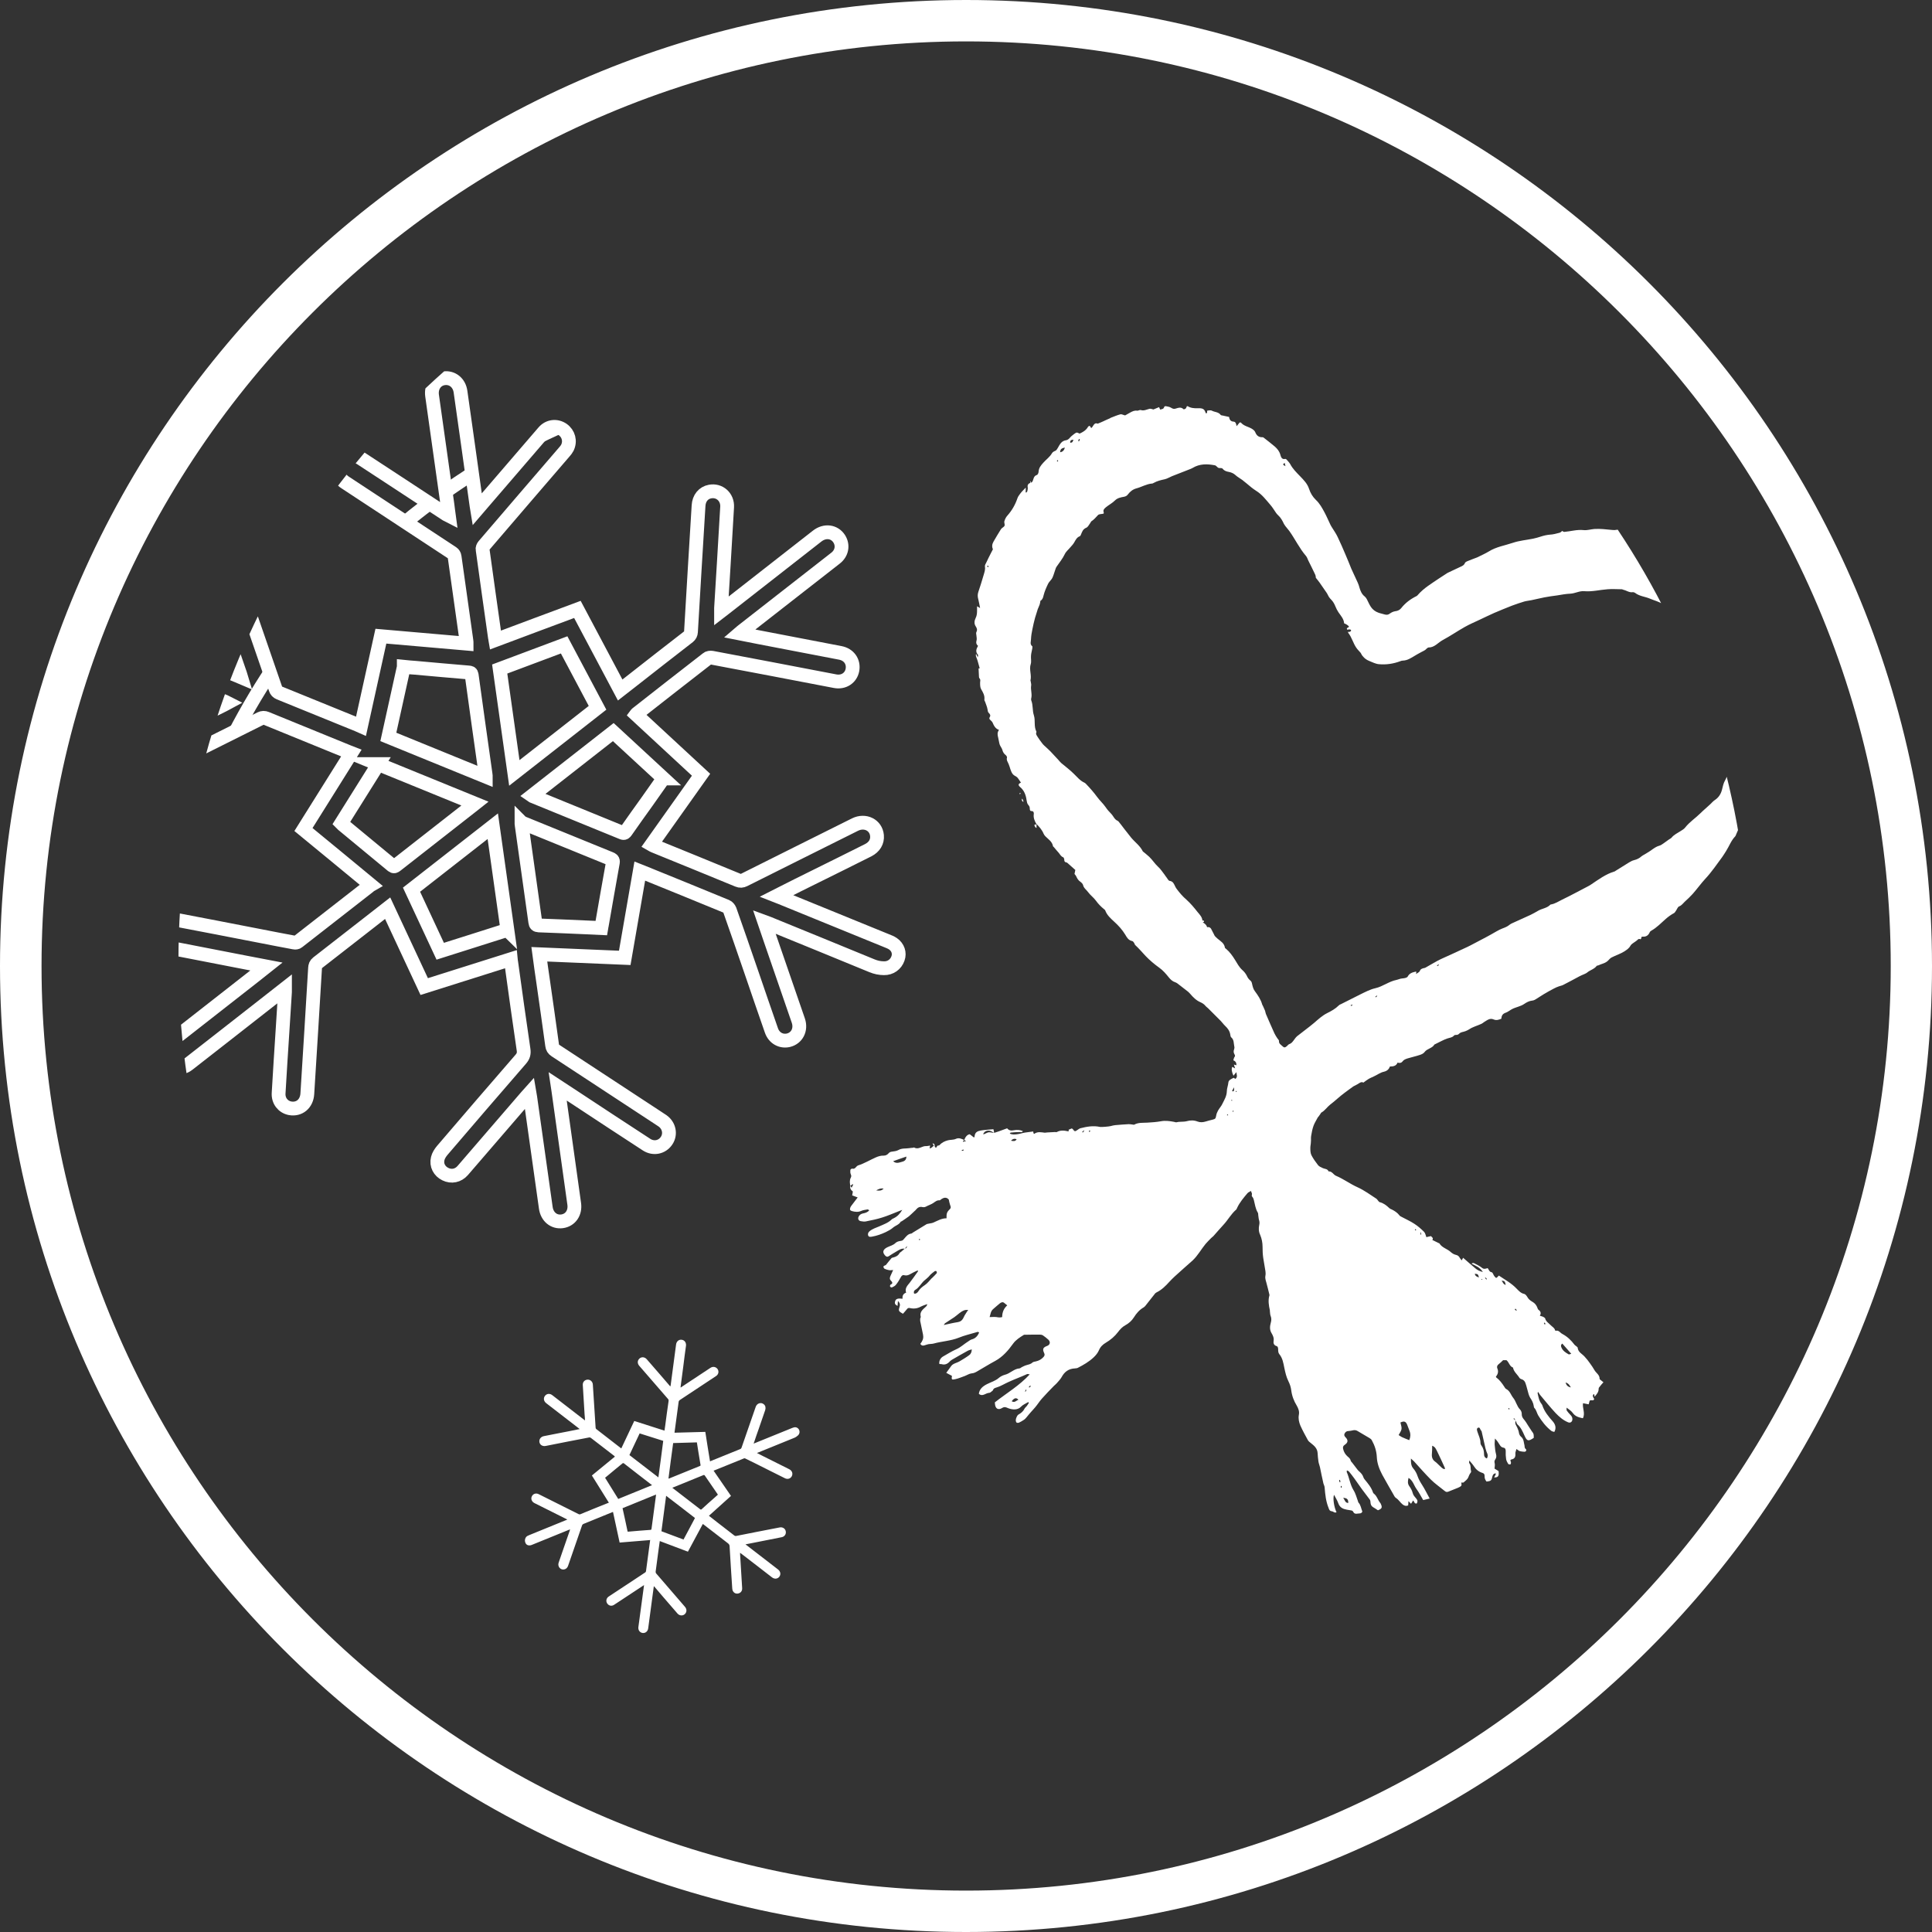
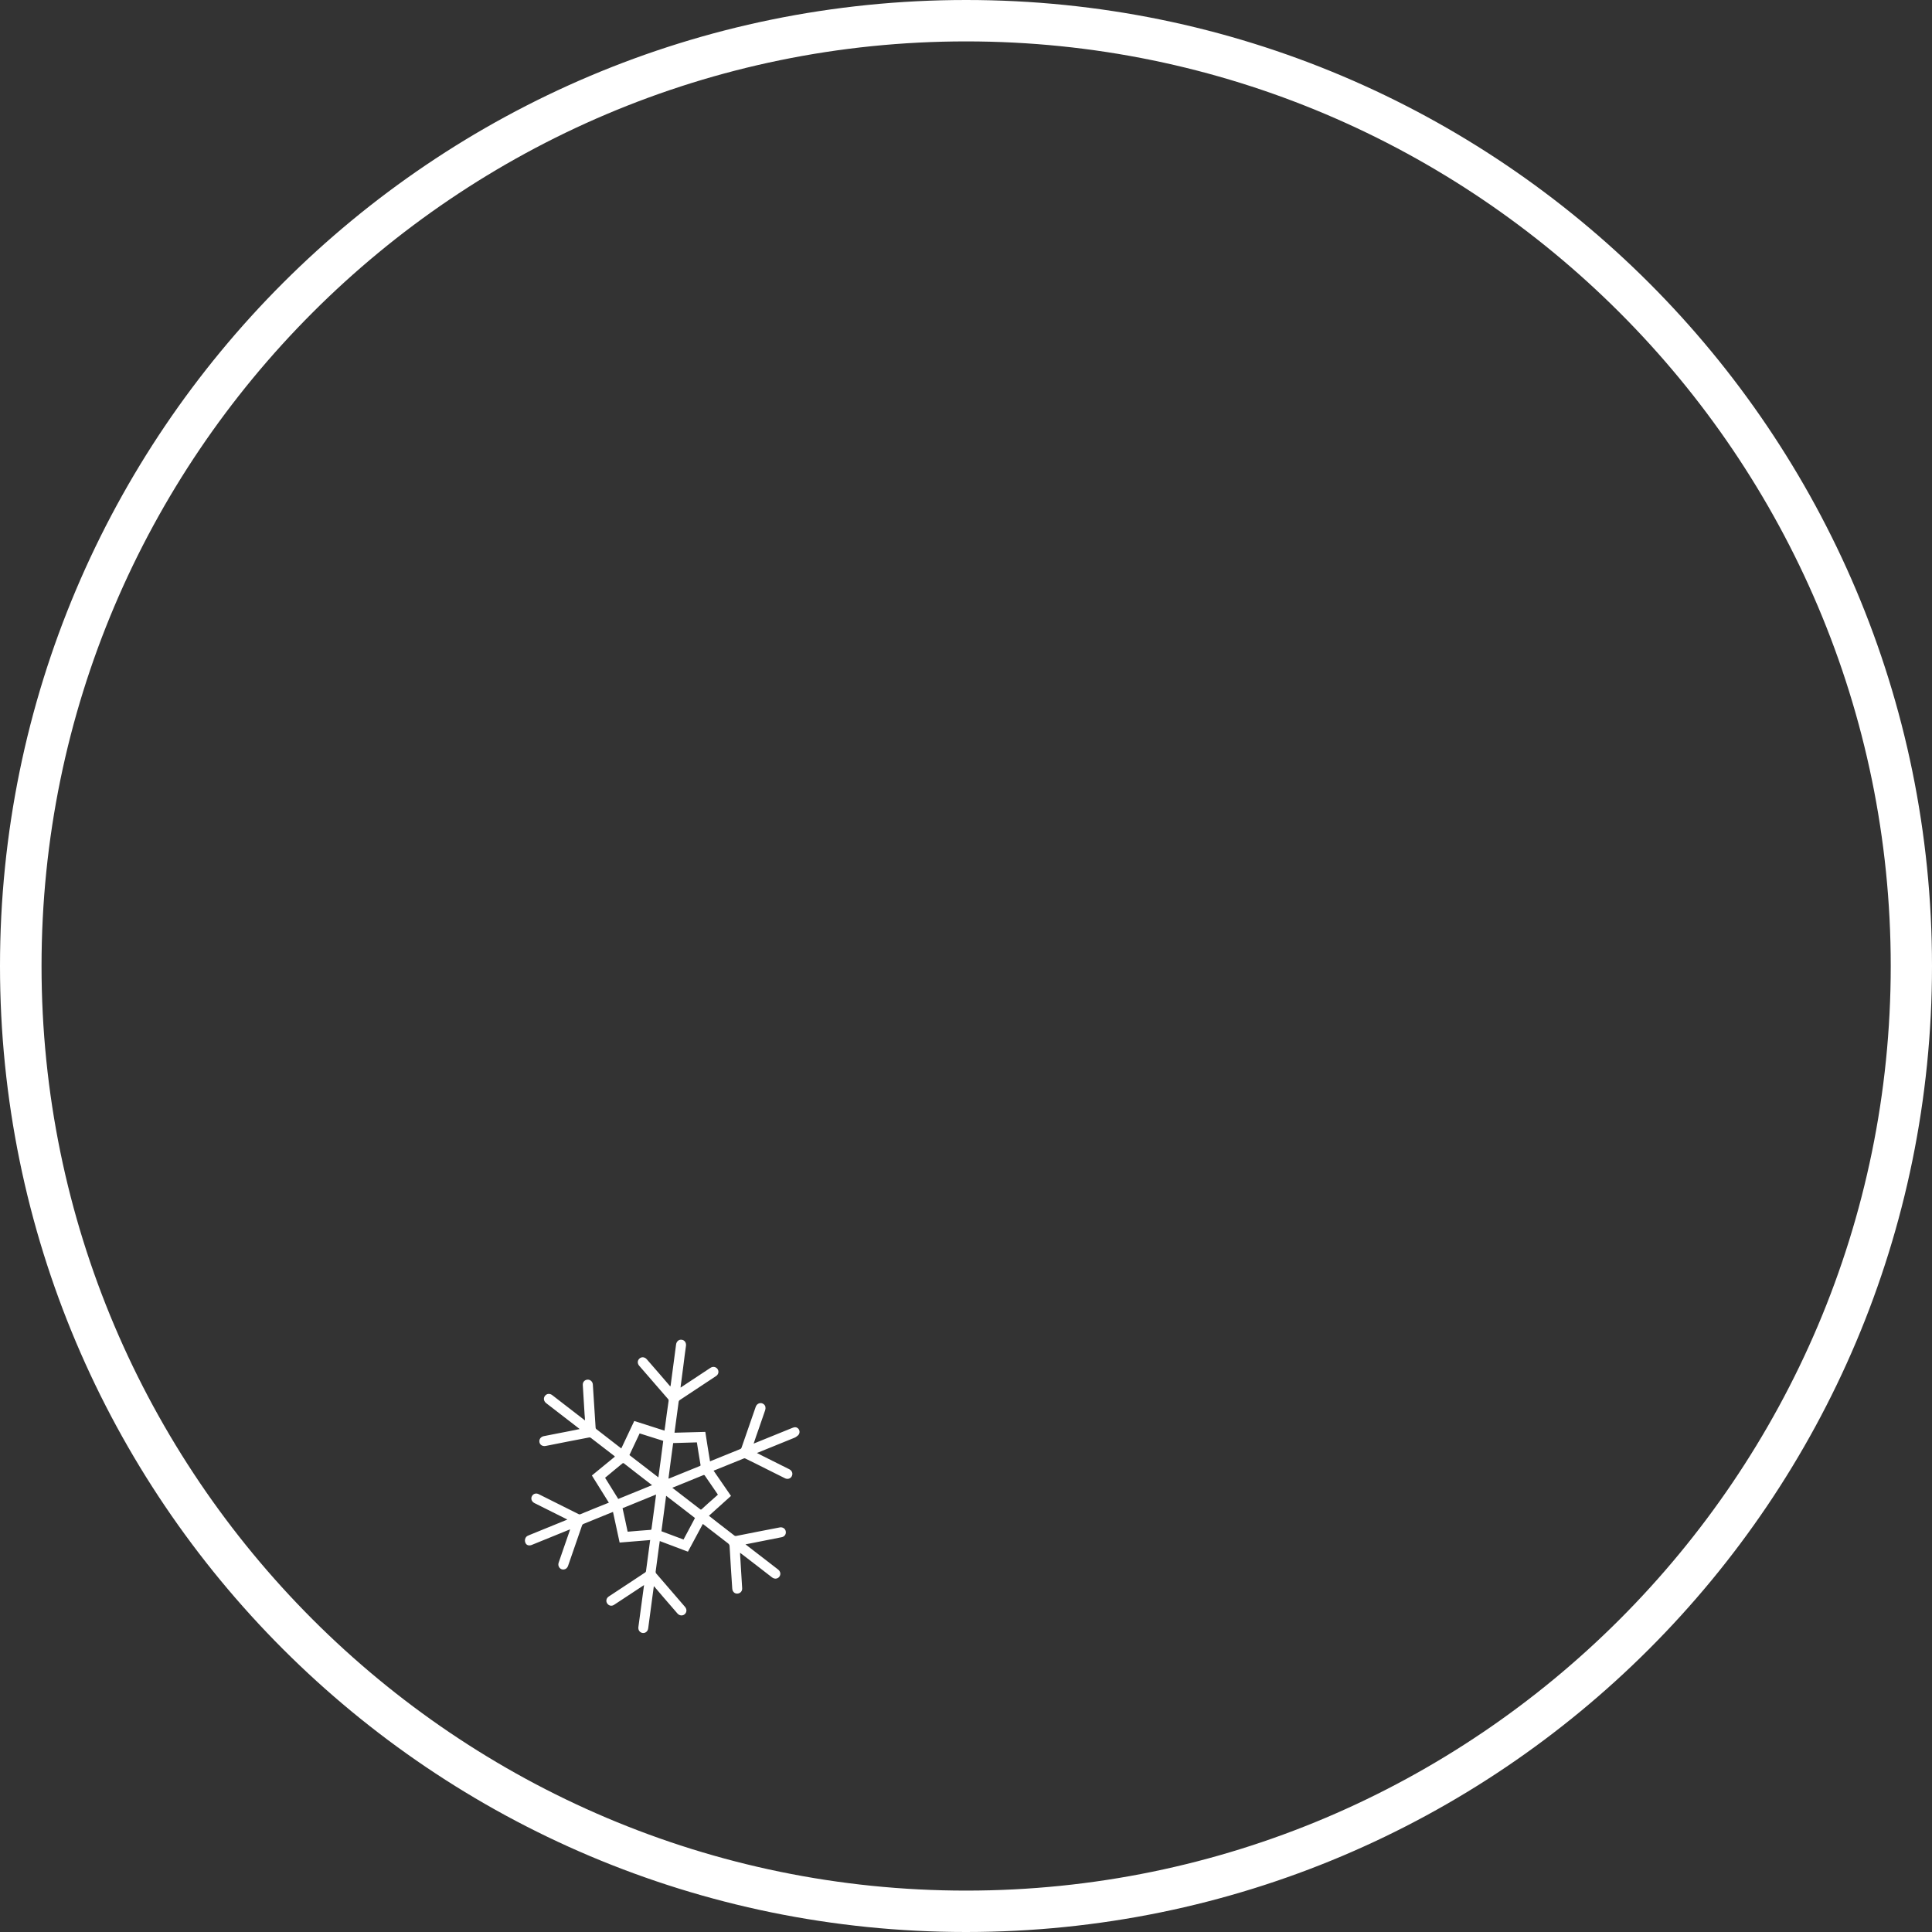
<svg xmlns="http://www.w3.org/2000/svg" viewBox="0 0 140 140">
  <rect x="0" y="0" width="140" height="140" fill="#333333" stroke="none" />
  <defs>
    <style>
      .cls-1 {
        fill: #fff;
      }

      .cls-2 {
        stroke: #fff;
        stroke-miterlimit: 10;
      }

      .cls-2, .cls-3 {
        fill: none;
      }

      .cls-4 {
        clip-path: url(#clippath-2);
      }

      .cls-5 {
        clip-path: url(#clippath-1);
      }

      .cls-6 {
        clip-path: url(#clippath);
      }
    </style>
    <clipPath id="clippath">
-       <circle class="cls-3" cx="69.8" cy="70" r="57" />
-     </clipPath>
+       </clipPath>
    <clipPath id="clippath-1">
-       <circle class="cls-3" cx="69.93" cy="69.62" r="57" />
-     </clipPath>
+       </clipPath>
    <clipPath id="clippath-2">
-       <path class="cls-2" d="m26.87,64.13c-1.63-1.35-3.25-2.68-4.88-4.02,1.16-1.85,2.31-3.68,3.47-5.54l-.23-.09c-1.98-.81-3.95-1.61-5.93-2.42-.15-.06-.27-.06-.42.01-2.65,1.33-5.31,2.65-7.97,3.98-.41.21-.8.23-1.18-.04-.65-.46-.56-1.41.17-1.79.79-.4,1.59-.79,2.38-1.19,1.31-.65,2.62-1.3,3.93-1.95.08-.04.16-.08.27-.14-.08-.04-.13-.07-.19-.1-2.57-1.05-5.14-2.1-7.71-3.15-.12-.05-.24-.1-.34-.17-.42-.29-.54-.75-.33-1.2.22-.47.78-.75,1.24-.62.13.04.25.09.38.14,2.54,1.04,5.08,2.07,7.63,3.11.09.04.18.07.32.13-.06-.2-.11-.34-.16-.48-.78-2.25-1.55-4.5-2.33-6.75-.21-.61.05-1.2.6-1.39.57-.2,1.14.09,1.36.71,1.01,2.92,2.02,5.84,3.02,8.75.05.15.13.23.27.29,1.89.77,3.79,1.54,5.68,2.31.07.03.13.05.24.1.48-2.19.96-4.35,1.44-6.52,2.08.18,4.14.36,6.21.54,0-.08,0-.14-.01-.2-.29-2.04-.57-4.08-.86-6.11-.01-.1-.08-.21-.16-.26-2.59-1.71-5.18-3.41-7.77-5.11-.54-.35-.7-.97-.38-1.47.33-.51.96-.63,1.51-.28.92.6,1.83,1.2,2.75,1.8,1.15.76,2.31,1.51,3.46,2.27.05.03.1.06.18.1-.04-.3-.08-.56-.11-.83-.37-2.63-.74-5.26-1.11-7.88-.09-.65.28-1.18.87-1.26.6-.08,1.1.33,1.19.97.39,2.75.78,5.51,1.16,8.26.01.07.02.15.04.27.29-.34.56-.64.82-.95,1.34-1.55,2.67-3.11,4.01-4.66.36-.42.93-.48,1.37-.18.43.3.58.85.34,1.33-.05.1-.13.2-.21.29-1.95,2.27-3.9,4.53-5.84,6.8-.06.07-.11.19-.09.27.29,2.14.6,4.28.9,6.42,0,.04.02.09.03.15,1.98-.74,3.94-1.48,5.94-2.22,1.03,1.94,2.06,3.88,3.1,5.84.27-.21.52-.41.77-.6,1.39-1.09,2.78-2.18,4.18-3.26.12-.1.17-.2.18-.35.18-3.05.36-6.1.55-9.15.03-.54.35-.93.83-1.02.69-.13,1.28.4,1.24,1.12-.08,1.35-.16,2.71-.24,4.06-.07,1.09-.13,2.17-.2,3.26,0,.06,0,.12,0,.22.09-.07.16-.12.23-.17,2.24-1.75,4.49-3.51,6.73-5.26.56-.44,1.25-.35,1.6.19.3.47.2,1.05-.27,1.41-1.17.92-2.34,1.83-3.51,2.74-1.1.86-2.2,1.72-3.29,2.57-.05.04-.09.08-.16.14.5.1.97.19,1.43.28,1.96.38,3.92.75,5.88,1.13.63.12.99.64.88,1.24-.11.58-.64.93-1.26.81-2.97-.57-5.94-1.14-8.92-1.7-.11-.02-.26,0-.34.07-1.71,1.32-3.41,2.66-5.11,3.99-.01,0-.02.02-.05.06,1.56,1.45,3.13,2.9,4.71,4.36-1.2,1.69-2.39,3.37-3.59,5.06.07.04.12.07.17.09,2.03.83,4.06,1.65,6.09,2.49.17.07.3.06.46-.02,2.67-1.34,5.35-2.67,8.03-4.01.73-.36,1.52.03,1.59.8.04.45-.19.83-.64,1.06-1.26.63-2.52,1.26-3.78,1.88-.85.42-1.7.84-2.54,1.27-.08.04-.16.09-.3.16.13.05.21.09.29.12,2.55,1.04,5.1,2.08,7.65,3.12.17.07.34.13.48.23.36.25.5.67.36,1.06-.15.44-.55.72-1.01.71-.3,0-.59-.06-.88-.18-2.5-1.03-5-2.05-7.5-3.07-.08-.03-.16-.07-.3-.12.16.47.31.89.45,1.31.67,1.95,1.35,3.9,2.02,5.86.22.65-.1,1.27-.72,1.42-.53.12-1.04-.16-1.23-.71-.49-1.4-.97-2.81-1.45-4.21-.52-1.51-1.04-3.02-1.57-4.52-.04-.1-.14-.22-.24-.26-2.01-.83-4.03-1.65-6.05-2.47-.07-.03-.13-.05-.23-.09-.37,2.11-.73,4.19-1.09,6.29-2.07-.09-4.12-.17-6.19-.26.09.67.18,1.33.28,1.99.22,1.54.44,3.07.65,4.61.02.17.09.28.23.37,2.43,1.59,4.85,3.18,7.27,4.77.17.11.34.22.5.33.48.34.61.97.29,1.44-.32.48-.94.61-1.44.29-1.74-1.13-3.47-2.27-5.2-3.41-.4-.26-.8-.52-1.24-.81.02.13.03.21.04.29.38,2.74.77,5.48,1.15,8.22.09.65-.28,1.18-.88,1.26-.6.08-1.09-.33-1.18-.98-.38-2.67-.75-5.34-1.13-8.02-.01-.08-.03-.16-.05-.28-.08.09-.15.16-.21.23-1.54,1.79-3.08,3.58-4.63,5.37-.33.38-.82.48-1.26.26-.43-.21-.67-.65-.55-1.13.05-.21.18-.41.32-.58,1.89-2.21,3.79-4.42,5.7-6.62.18-.21.24-.4.2-.68-.31-2.09-.6-4.19-.89-6.29-.01-.08-.03-.16-.04-.27-2.09.66-4.17,1.32-6.27,1.98-.88-1.89-1.76-3.78-2.65-5.68-.5.39-.98.76-1.46,1.14-1.2.94-2.41,1.88-3.62,2.82-.14.11-.17.22-.18.38-.18,3.03-.37,6.07-.56,9.1-.04.73-.58,1.18-1.25,1.06-.52-.1-.87-.55-.83-1.11.09-1.5.18-2.99.28-4.48.06-.94.12-1.89.18-2.83,0-.07,0-.14,0-.25-.52.41-1.01.79-1.51,1.18-1.83,1.43-3.66,2.87-5.5,4.3-.5.39-1.14.32-1.51-.16-.35-.46-.26-1.1.23-1.48,2.04-1.6,4.08-3.19,6.11-4.78.27-.21.54-.42.84-.66-.53-.1-1.01-.2-1.5-.29-1.95-.38-3.91-.76-5.86-1.14-.6-.12-.94-.64-.83-1.23.1-.56.64-.92,1.22-.81,2.16.41,4.32.83,6.48,1.25.83.16,1.67.33,2.5.48.08.02.2,0,.26-.05,1.71-1.33,3.42-2.67,5.13-4,.02-.02.04-.04.09-.08Zm2.39-15.8c-.38,1.7-.75,3.38-1.12,5.07l7.06,2.88c0-.06,0-.11-.01-.15-.34-2.4-.68-4.81-1.01-7.22-.02-.15-.09-.17-.22-.18-1.29-.11-2.58-.22-3.87-.34-.27-.02-.55-.04-.83-.07Zm8.01,7.68c2.04-1.59,4.04-3.16,6.03-4.72-.81-1.53-1.61-3.04-2.42-4.56-1.57.59-3.12,1.17-4.67,1.75.35,2.51.7,4.99,1.06,7.53Zm-9.86-.64c-.9,1.43-1.79,2.86-2.68,4.28.05.05.08.08.11.11,1.19.99,2.39,1.97,3.58,2.96.12.1.19.06.29-.02,1.82-1.43,3.65-2.85,5.47-4.28.07-.06.14-.12.23-.19l-7.01-2.86Zm9.36,12.03c-.35-2.5-.7-5-1.06-7.53-1.98,1.55-3.93,3.07-5.89,4.6.7,1.5,1.39,2.98,2.08,4.46,1.63-.52,3.24-1.02,4.86-1.54Zm11.31-10.99c-1.22-1.13-2.43-2.24-3.64-3.36-1.97,1.54-3.91,3.06-5.88,4.6.06.04.08.05.09.06,2.15.88,4.29,1.75,6.44,2.63.14.06.2,0,.27-.1.51-.73,1.02-1.45,1.54-2.17.39-.55.77-1.09,1.17-1.66Zm-10.29,3.18c0,.09,0,.14.01.18.33,2.35.66,4.71.99,7.06.02.16.08.22.25.23,1.13.04,2.26.09,3.39.14.38.02.76.03,1.14.05.01-.06.03-.11.03-.15.27-1.53.53-3.07.81-4.6.03-.18-.06-.23-.19-.28-2.07-.84-4.14-1.69-6.21-2.53-.06-.02-.12-.05-.21-.09Z" />
-     </clipPath>
+       </clipPath>
  </defs>
  <g id="Winter_Manaaki_W" data-name="Winter Manaaki W">
    <g>
      <path class="cls-1" d="m47.09,111.6c-.73.06-1.46.12-2.19.18-.16-.74-.32-1.47-.48-2.22l-.08.03c-.69.28-1.37.56-2.06.84-.05.02-.08.05-.1.1-.34.97-.68,1.95-1.01,2.92-.05.15-.14.25-.3.28-.27.04-.48-.22-.39-.49.1-.29.2-.58.3-.87.17-.48.33-.96.5-1.44.01-.03.02-.06.03-.1-.03,0-.05.01-.07.02-.89.36-1.79.73-2.68,1.09-.04.02-.08.03-.13.04-.18.03-.32-.05-.37-.22-.06-.17.01-.38.16-.46.04-.02.08-.04.13-.06.88-.36,1.77-.72,2.65-1.08.03-.01.06-.02.11-.05-.06-.03-.11-.06-.16-.08-.74-.37-1.48-.74-2.22-1.11-.2-.1-.28-.31-.19-.49.09-.19.31-.26.51-.15.96.48,1.92.96,2.88,1.44.05.02.09.03.14,0,.66-.27,1.31-.54,1.97-.8.02,0,.05-.02.08-.03-.41-.66-.82-1.31-1.23-1.97.56-.46,1.11-.91,1.67-1.37-.02-.02-.04-.03-.05-.05-.57-.44-1.13-.87-1.7-1.31-.03-.02-.07-.03-.1-.03-1.06.2-2.11.41-3.17.62-.22.04-.41-.07-.45-.27-.04-.21.09-.39.31-.44.37-.07.75-.15,1.12-.22.47-.09.94-.18,1.41-.28.02,0,.04,0,.07-.02-.08-.06-.16-.12-.23-.18-.73-.56-1.46-1.13-2.19-1.69-.18-.14-.22-.36-.09-.53.13-.17.35-.19.53-.05.76.59,1.53,1.18,2.29,1.77.02.02.04.03.08.06,0-.15-.02-.29-.03-.44-.04-.71-.09-1.42-.13-2.13-.01-.19.11-.35.3-.38.18-.03.35.07.41.25.01.04.02.08.02.12.07,1.04.13,2.07.2,3.11,0,.03.02.07.04.09.59.46,1.19.92,1.78,1.38.01,0,.03.02.04.03.31-.66.62-1.32.94-1.99.73.23,1.45.46,2.19.7.02-.12.03-.23.05-.34.08-.61.16-1.22.25-1.82,0-.05,0-.09-.04-.13-.7-.8-1.39-1.6-2.09-2.41-.12-.14-.14-.32-.04-.46.14-.2.41-.21.58-.02.31.36.62.71.93,1.07.25.29.49.57.74.86.01.02.03.03.05.05,0-.04.01-.07.02-.1.13-.98.26-1.96.39-2.94.03-.24.22-.39.44-.34.19.04.3.21.28.42-.07.51-.14,1.02-.2,1.53-.06.48-.13.96-.19,1.44,0,.02,0,.04,0,.07.15-.1.29-.19.42-.28.58-.38,1.16-.77,1.74-1.15.18-.12.4-.08.52.09.11.17.07.39-.12.51-.88.58-1.75,1.16-2.63,1.74-.03.02-.06.06-.07.1-.1.74-.2,1.49-.3,2.23,0,0,0,.01,0,.03.74-.02,1.48-.04,2.23-.06.11.71.22,1.42.34,2.13.03,0,.05-.01.06-.02.71-.29,1.41-.57,2.12-.86.06-.02.09-.06.11-.12.34-.98.68-1.96,1.02-2.94.09-.27.39-.36.59-.19.12.1.15.25.1.42-.16.46-.32.92-.48,1.39-.11.31-.22.62-.32.93-.01.03-.02.06-.04.11.05-.02.07-.03.1-.04.89-.36,1.77-.72,2.66-1.08.06-.02.12-.05.18-.06.15-.03.29.05.35.17.07.15.04.31-.08.42-.08.07-.16.13-.26.17-.87.35-1.74.71-2.61,1.06-.03.01-.06.02-.1.04.16.08.29.15.43.22.64.32,1.28.64,1.92.96.21.11.28.34.16.53-.1.16-.3.21-.48.12-.46-.23-.92-.46-1.38-.69-.5-.25-.99-.5-1.49-.74-.03-.02-.09-.02-.12,0-.7.28-1.4.57-2.1.85-.02,0-.05.02-.08.03.42.61.84,1.22,1.26,1.83-.53.48-1.06.96-1.6,1.44.19.14.37.29.55.43.43.33.85.66,1.28.99.05.04.09.05.15.04.99-.2,1.98-.39,2.96-.58.07-.01.14-.03.21-.04.2-.03.39.09.42.29.04.2-.09.38-.29.42-.71.14-1.41.28-2.12.42-.16.03-.32.06-.51.1.04.03.06.05.08.06.76.59,1.52,1.17,2.28,1.76.18.14.22.36.09.53-.13.16-.35.18-.53.04-.74-.57-1.48-1.15-2.23-1.72-.02-.02-.05-.03-.08-.06,0,.04,0,.08,0,.11.05.82.1,1.64.15,2.46.01.18-.09.32-.25.37-.16.05-.32,0-.41-.15-.04-.06-.06-.15-.06-.22-.07-1.01-.13-2.02-.19-3.03,0-.1-.04-.16-.11-.22-.59-.45-1.17-.9-1.75-1.35-.02-.02-.05-.03-.08-.06-.36.67-.72,1.34-1.08,2.01-.68-.26-1.35-.51-2.04-.77-.03.22-.06.43-.09.64-.07.53-.14,1.05-.21,1.58,0,.06.01.1.05.14.69.8,1.38,1.6,2.07,2.4.17.19.14.44-.05.57-.15.1-.35.07-.48-.07-.34-.39-.68-.79-1.02-1.18-.21-.25-.43-.5-.64-.75-.02-.02-.03-.04-.06-.06-.03.23-.06.44-.09.66-.11.8-.21,1.6-.32,2.4-.03.22-.21.36-.41.33-.2-.03-.33-.21-.3-.43.12-.89.24-1.78.36-2.67.02-.12.03-.24.05-.37-.16.1-.3.2-.44.29-.58.38-1.15.76-1.73,1.14-.18.12-.39.07-.5-.1-.11-.16-.07-.38.11-.5.64-.42,1.27-.84,1.91-1.26.25-.16.49-.32.74-.49.02-.02.05-.05.05-.08.1-.75.2-1.49.3-2.24,0-.01,0-.02,0-.04Zm-3.24-4.51c.32.51.63,1.02.95,1.53l2.45-1s-.03-.03-.04-.03c-.67-.52-1.34-1.03-2-1.55-.04-.03-.06-.02-.1,0-.35.29-.7.57-1.04.86-.07.06-.15.12-.22.18Zm3.86-.04c.12-.89.24-1.76.35-2.64-.57-.18-1.14-.36-1.71-.54-.25.53-.49,1.05-.74,1.57.7.54,1.39,1.07,2.09,1.61Zm-2.6,2.23c.13.57.25,1.14.37,1.71.02,0,.04,0,.05,0,.54-.05,1.07-.09,1.61-.13.05,0,.06-.03.07-.07.11-.8.21-1.59.32-2.39,0-.03,0-.06.01-.1l-2.43.99Zm5.25.72c-.69-.54-1.39-1.07-2.09-1.61-.12.87-.23,1.72-.34,2.57.54.2,1.07.4,1.6.6.28-.53.56-1.04.83-1.56Zm.14-5.48c-.58.02-1.15.03-1.72.05-.12.86-.23,1.71-.34,2.57.02,0,.03,0,.04,0,.75-.3,1.49-.61,2.24-.91.05-.02.05-.05.04-.09-.05-.3-.1-.61-.15-.91-.04-.23-.07-.46-.11-.7Zm-1.78,3.29s.04.03.05.04c.65.5,1.31,1.01,1.96,1.51.05.04.07.04.12,0,.29-.27.58-.53.88-.79.1-.09.2-.18.29-.26-.01-.02-.02-.03-.03-.05-.31-.45-.61-.89-.92-1.34-.04-.05-.07-.04-.12-.02-.72.29-1.44.59-2.16.88-.02,0-.04.02-.07.03Z" />
      <g>
        <g class="cls-6">
          <g>
            <path class="cls-1" d="m109.84,102.96c-.11.2.05.34.11.5.04.11.09.2.11.32.01.12.07.26.16.33.21.17.19.41.25.63.02.09-.01.18.09.26.08.06.03.19-.08.2-.12,0-.25-.02-.36-.05-.07-.02-.13-.09-.23-.15-.03.12-.09.23-.08.33.02.24-.05.39-.3.43-.02,0-.04.04-.07.07.02.04.05.09.05.13,0,.05,0,.14-.04.15-.04.02-.14,0-.16-.03-.06-.1-.13-.22-.15-.34-.03-.19-.04-.39-.03-.59,0-.14-.04-.23-.18-.25-.13-.02-.2-.11-.26-.21-.09-.15-.19-.3-.34-.45,0,.15-.03.3-.02.45.02.23.04.47.1.69.04.15.02.27-.06.38-.06.09-.07.16-.04.27.03.11,0,.24-.01.39.07.04.18.11.29.18.05.36-.03.47-.32.46.04-.08.09-.16.12-.23,0-.01,0-.03-.01-.07-.12.02-.19.07-.23.21-.07.33-.11.35-.43.39-.09-.11-.15-.24-.14-.39,0-.13-.03-.2-.16-.24-.27-.08-.47-.25-.62-.49-.08-.13-.2-.25-.33-.41,0,.09-.03.17,0,.2.14.17.07.39.13.57.01.03,0,.09-.03.12-.09.11-.13.23-.18.35-.06.14-.21.24-.33.35-.04.03-.11.01-.17.01,0,.08.04.18,0,.23-.05.07-.16.11-.24.15-.23.1-.47.18-.7.28-.1.04-.18.02-.25-.04-.34-.28-.71-.53-1.02-.84-.42-.42-.81-.87-1.21-1.31-.06-.06-.13-.12-.23-.21,0,.3,0,.52.18.73.13.15.24.35.3.54.08.23.2.44.33.64.2.31.36.65.55.99-.18.04-.32.08-.47.11-.15-.25-.3-.55-.49-.81-.18-.25-.25-.6-.57-.8-.06.23-.08.41.05.6.11.15.2.31.25.5.03.15.16.29.27.42.1.12.09.22.02.34-.18.03-.17-.15-.26-.22-.05.08-.09.15-.15.24-.06-.06-.11-.12-.19-.19,0,.12-.01.21-.02.31-.16.06-.27.03-.41-.08-.17-.14-.28-.34-.47-.46-.08-.05-.14-.16-.19-.26-.27-.48-.55-.95-.81-1.43-.21-.4-.37-.82-.39-1.27-.02-.44-.15-.84-.36-1.22-.03-.06-.09-.11-.15-.15-.29-.18-.59-.34-.88-.52-.1-.06-.19-.08-.31-.06-.12.03-.25.05-.37.06-.14,0-.22.09-.27.19-.05.11,0,.19.09.28.19.2.16.37-.08.53-.12.08-.14.17-.11.3.05.22.16.4.33.55.1.08.19.16.22.3.01.05.07.1.11.15.13.17.26.34.39.51.04.05.08.09.13.13.12.11.23.23.28.39.02.07.06.13.11.19.23.28.47.56.59.92.01.03.03.07.06.09.23.17.29.47.47.68.02.02.03.05.04.07.12.26.08.35-.21.46-.12-.08-.24-.16-.36-.23-.13-.08-.17-.2-.18-.35,0-.06-.01-.13-.04-.18-.19-.26-.39-.51-.58-.77-.19-.26-.37-.53-.56-.79-.12-.17-.25-.33-.38-.49-.03-.04-.09-.04-.15-.08,0,.06-.02.1-.01.12.19.42.24.9.49,1.31.16.25.23.56.34.85,0,.02,0,.04.02.05.17.18.19.43.28.65-.06.17-.21.13-.34.15-.14.03-.25.01-.32-.13-.05-.11-.16-.1-.26-.12-.13-.02-.27-.04-.39-.08-.22-.07-.36-.21-.44-.44-.07-.2-.19-.38-.3-.59-.1.24,0,.9.18,1.26-.14.08-.23-.06-.35-.07-.15-.02-.18-.11-.23-.25-.19-.47-.24-.96-.28-1.45,0-.11-.06-.21-.09-.31-.09-.39-.17-.79-.25-1.18-.03-.14-.09-.27-.11-.41-.03-.2-.05-.41-.06-.61-.02-.35-.25-.54-.49-.73-.08-.06-.17-.13-.22-.22-.19-.35-.38-.69-.54-1.05-.1-.24-.16-.5-.11-.77.05-.25-.03-.46-.15-.67-.21-.34-.35-.71-.4-1.11-.03-.24-.1-.45-.21-.67-.15-.3-.22-.62-.29-.95-.07-.34-.12-.71-.37-1.01-.07-.08-.08-.22-.08-.33,0-.11-.02-.23-.12-.25-.21-.06-.23-.24-.21-.36.04-.23-.05-.41-.15-.58-.15-.25-.12-.5-.05-.76.05-.17.05-.33-.02-.5-.04-.1-.03-.23-.05-.34,0-.02,0-.04,0-.05-.08-.36-.14-.73-.03-1.09,0,0,0-.02,0-.03-.08-.3-.14-.61-.23-.91-.05-.17-.1-.32-.06-.5.02-.09.01-.2,0-.3-.05-.32-.11-.64-.16-.96-.04-.27-.05-.55-.05-.83,0-.28-.06-.58-.17-.84-.12-.25-.12-.49-.07-.73.03-.13.02-.25-.02-.37-.03-.1-.03-.21-.05-.32-.01-.07,0-.15-.04-.21-.17-.28-.2-.6-.28-.9-.02-.08-.05-.16-.1-.22-.06-.06-.06-.11-.04-.19.02-.06-.04-.14-.07-.25-.11.07-.2.1-.25.16-.28.33-.56.66-.75,1.06-.02.05-.04.11-.08.14-.37.32-.59.75-.92,1.1-.24.26-.48.54-.72.81-.05.05-.11.09-.16.14-.14.14-.28.28-.41.43-.32.39-.56.84-.93,1.19-.43.39-.88.77-1.31,1.17-.13.12-.26.25-.38.38-.27.3-.56.59-.93.77-.03.02-.07.04-.09.06-.2.25-.4.51-.6.76-.08.1-.15.21-.25.27-.31.18-.52.43-.71.73-.15.24-.37.43-.61.56-.22.12-.38.29-.53.49-.24.32-.54.57-.89.78-.22.13-.39.29-.5.55-.08.19-.23.37-.38.51-.34.32-.74.55-1.15.76-.06.03-.14.03-.21.04-.45.02-.75.24-.96.63-.09.16-.23.3-.35.44-.06.07-.14.13-.21.2-.29.3-.59.6-.87.92-.17.19-.31.42-.48.62-.1.13-.22.24-.32.36-.11.12-.21.25-.31.37-.06.07-.12.14-.2.19-.11.08-.23.14-.35.2-.05.02-.14.02-.17,0-.04-.04-.07-.12-.06-.18,0-.08.03-.16.06-.23.03-.07.08-.15.14-.18.18-.1.34-.23.43-.42.04-.08.12-.13.17-.2.06-.07.1-.16.15-.23-.02-.02-.03-.03-.05-.05-.18.11-.39.19-.53.34-.22.24-.6.23-.93.1-.14-.06-.25-.12-.42-.02-.29.19-.5.06-.53-.28,0-.04-.01-.09-.01-.12.85-.67,1.78-1.21,2.53-2.03-.08,0-.15-.04-.19-.02-.45.21-.91.37-1.36.58-.29.13-.57.31-.88.4-.1.03-.19.06-.23.17,0,.02-.01.04-.03.05-.08.06-.16.15-.24.16-.26,0-.48.31-.76.07.05-.35.28-.54.59-.7.29-.15.61-.23.87-.46.12-.1.28-.18.43-.22.38-.09.65-.43,1.05-.46.06,0,.11-.06.17-.09.11-.05.21-.11.32-.14.16-.05.33-.07.46-.2.06-.05.17-.06.25-.08.22-.05.4-.15.55-.32.08-.09.1-.18.04-.29-.13-.28-.08-.4.22-.51.22-.08.26-.3.08-.46-.12-.11-.25-.21-.38-.3-.06-.04-.15-.06-.23-.06-.33,0-.67,0-1,.01-.05,0-.12-.01-.16.01-.29.18-.58.36-.78.64-.35.49-.74.94-1.28,1.24-.45.24-.89.52-1.33.77-.12.07-.24.13-.4.14-.17.02-.33.13-.49.19-.23.08-.45.18-.69.23-.26.06-.28.03-.24-.24-.14-.08-.29-.15-.41-.22.14-.19.25-.35.37-.51.04-.05.1-.1.16-.13.13-.07.28-.11.41-.18.24-.14.49-.29.72-.46.12-.08.18-.22.19-.42-.12.04-.23.06-.31.11-.37.2-.74.42-1.11.63-.05.03-.11.07-.15.11-.17.19-.36.3-.62.22-.05-.01-.11,0-.16-.01-.04-.2.07-.43.26-.54.32-.18.63-.38.97-.53.32-.14.56-.38.85-.56.08-.05.16-.12.26-.15.27-.07.43-.24.54-.5-.09-.09-.18-.02-.27,0-.4.12-.8.21-1.19.37-.59.24-1.23.26-1.84.43-.11.03-.23.02-.35.04-.09.02-.17.04-.25.07-.14.05-.26.07-.36-.09.14-.18.25-.38.2-.62,0,0,0-.02,0-.03-.07-.34-.14-.68-.21-1.01,0-.05,0-.1,0-.15,0-.05.05-.11.04-.15-.1-.37.17-.54.39-.75.04-.04.07-.09.08-.17-.16.06-.33.11-.48.19-.24.13-.5.16-.76.1-.12-.03-.18,0-.25.1-.08.11-.19.21-.27.31-.3-.17-.34-.21-.25-.48.06-.17.04-.29-.11-.45-.01.15-.02.25-.03.36-.18-.09-.23-.18-.17-.35.05-.17.2-.21.53-.17-.02-.19.03-.36.26-.44-.11-.31.09-.51.26-.72.21-.27.41-.56.61-.84-.01-.02-.02-.03-.04-.05-.17.08-.35.16-.52.26-.14.08-.27.13-.43.09-.13-.04-.21.03-.27.15-.1.19-.22.38-.35.54-.07.09-.18.14-.29.19-.03.01-.11-.02-.13-.06-.02-.03,0-.12.03-.14.19-.08.14-.18.03-.29-.11-.11-.09-.22-.03-.35.06-.12.12-.26.19-.42-.13,0-.21.03-.29.01-.11-.02-.23-.05-.33-.1-.05-.03-.1-.13-.08-.17.02-.05.11-.07.17-.1.13-.16.26-.33.4-.49.03-.04.09-.05.14-.06.19-.05.35-.13.45-.31.03-.05.09-.08.14-.12.08-.07.16-.14.24-.21.1-.01.17-.07.16-.19-.05.07-.1.13-.15.2-.25-.05-.43.09-.62.2-.19.11-.37.22-.55.34-.11.07-.18.03-.26-.05-.26-.28-.1-.47.16-.6.2-.1.42-.14.59-.31.09-.09.26-.14.39-.15.13-.01.18-.09.25-.17.13-.15.26-.33.49-.36.05,0,.09-.05.14-.08.33-.2.65-.4.98-.6.06-.03.14-.03.21-.05.1-.02.2-.03.29-.07.3-.13.59-.31.95-.31,0-.08,0-.13,0-.18,0-.16.05-.29.17-.41.16-.15.16-.19.08-.4-.04-.12-.06-.24-.09-.37-.18-.2-.38-.14-.57,0-.03.02-.06.06-.09.06-.2-.02-.32.1-.47.2-.15.1-.33.15-.49.24-.09.05-.18.07-.28.05-.2-.05-.35.03-.47.18-.03.04-.07.08-.11.11-.14.13-.27.26-.41.38-.17.13-.35.24-.52.36-.02.01-.06.01-.07.03-.13.22-.39.28-.56.43-.16.14-.34.23-.52.32-.32.15-.65.27-1,.33-.11.02-.23.04-.28-.08-.04-.11,0-.23.1-.31.21-.18.47-.25.72-.36.31-.14.64-.25.89-.5.04-.04.11-.06.16-.09.26-.13.45-.34.6-.6-.11.04-.22.09-.33.13-.38.15-.75.31-1.14.43-.38.12-.78.2-1.18.28-.11.02-.23,0-.35-.02-.18-.03-.24-.19-.15-.35.07-.12.17-.18.3-.21.16-.03.33-.07.46-.23-.06-.03-.09-.07-.13-.06-.15.03-.31.04-.44.1-.23.11-.46.08-.68.02-.14-.04-.17-.1-.13-.24.02-.06.05-.11.09-.16.14-.19.29-.38.45-.59-.14-.05-.27-.1-.4-.15.02-.1.04-.19.05-.28q-.25-.18-.18-.42s.04.07.09.15c.05-.1.08-.17.12-.23-.02-.01-.03-.02-.05-.03-.05.04-.11.08-.16.13-.04-.2-.07-.41.03-.6.05-.09.04-.16,0-.25-.04-.09-.04-.2-.03-.31,0-.04.09-.1.13-.1.14.04.22-.03.3-.13.03-.04.08-.08.13-.1.45-.14.85-.39,1.28-.58.18-.08.38-.14.57-.13.17,0,.27-.07.36-.17.07-.08.15-.11.25-.12.16-.02.33-.04.47-.12.25-.14.51-.09.76-.13.1-.02.2-.02.29-.03.03,0,.06-.03.08-.02.32.19.58-.13.88-.1.08,0,.17-.02.28-.04-.02.09-.03.14-.04.2.15,0,.21-.12.31-.19-.03-.05-.06-.09-.1-.16.26-.02.06.29.27.3.02-.04.06-.09.09-.14.05-.01.13-.01.16-.05.16-.18.37-.28.6-.34.19-.05.4-.02.59-.11.2-.09.41,0,.59.09-.03.03-.07.06-.1.09,0,.01.01.03.02.04.05-.02.11-.03.22-.06-.08-.04-.11-.06-.14-.07.08-.21.2-.39.4-.42.12.09.21.16.31.24.02-.03.04-.05.04-.07.02-.33.23-.4.46-.44.28-.05.57-.06.85-.09.03,0,.05,0,.06,0,.02.1.04.19.05.28-.31-.27-.66-.24-.8.07.03,0,.06.02.08,0,.11-.04.21-.11.32-.13.11-.01.23.02.35.04.02,0,.04,0,.05,0,.1-.03.2-.07.31-.1.2-.07.4-.15.63-.23.12.15.28.19.5.14.2-.04.43-.03.64.06-.05.11-.13.07-.21.07-.22,0-.45.02-.67.04-.02,0-.03.04-.07.07.18.09.36.07.53.05.19-.02.38-.09.57-.12.19-.03.39-.05.6-.08,0,.05.02.1.03.15.02,0,.04.02.05.02.24-.18.5-.11.76-.08.06,0,.12-.02.18-.02.19-.01.37-.02.56-.03.04,0,.1.02.13,0,.27-.15.55-.11.83-.05.02-.01.03-.02.03-.02,0-.03,0-.05,0-.1.06-.03.14-.06.22-.09.03.02.05.02.07.04.15.2.16.2.36.06.06-.04.12-.09.18-.11.47-.12.95-.21,1.44-.1.1.02.67-.03.77-.06.11-.03.23-.06.34-.07.32-.03.64-.05.96-.07.08,0,.16.01.24.02.06,0,.14.04.18.01.29-.16.62-.12.93-.14.33-.02.66-.04.99-.1.31-.06.63-.02.94.04.07.01.15.05.21.03.24-.06.49-.01.74-.08.25-.07.52-.07.77.03.19.07.38.06.58,0,.17-.06.34-.09.52-.14.2-.05.21-.09.25-.3.02-.12.07-.24.13-.35.1-.18.25-.33.33-.52.14-.28.3-.54.31-.88,0-.21.09-.41.11-.63.01-.18.21-.27.39-.35.04.03.08.05.12.08.19-.15.08-.31.07-.49-.08.1-.14.18-.21.26q-.19-.41-.09-.64c.05.03.11.05.21.11-.04-.12-.06-.19-.09-.28l.18.05c.02-.2-.08-.3-.22-.36.03-.09.04-.17.08-.23.07-.08.04-.14,0-.21-.07-.12-.07-.23-.02-.36.02-.06.03-.14.01-.2-.05-.23-.01-.48-.22-.66-.05-.04-.06-.13-.07-.2-.04-.26-.18-.45-.37-.63-.12-.11-.21-.25-.32-.36-.31-.31-.62-.62-.93-.93-.05-.05-.12-.09-.16-.14-.1-.13-.23-.22-.39-.29-.3-.13-.53-.36-.74-.61-.05-.05-.1-.11-.15-.15-.25-.2-.51-.39-.76-.59-.05-.04-.11-.07-.16-.09-.2-.06-.34-.19-.47-.35-.21-.26-.42-.51-.7-.71-.35-.25-.68-.53-.98-.84-.25-.27-.49-.55-.76-.8-.04-.04-.05-.12-.09-.17-.03-.05-.08-.11-.13-.12-.27-.05-.39-.27-.5-.46-.22-.36-.49-.66-.8-.94-.26-.24-.52-.47-.65-.81-.01-.04-.05-.07-.09-.1-.22-.18-.42-.38-.59-.62-.16-.22-.4-.39-.56-.61-.12-.17-.32-.29-.37-.52-.02-.09-.12-.18-.2-.24-.15-.1-.23-.24-.3-.4-.03-.06-.07-.1-.12-.16.02-.1.04-.2.06-.29-.19-.17-.37-.33-.55-.49-.03-.03-.07-.06-.11-.06-.11-.02-.14-.08-.14-.19,0-.06-.04-.17-.08-.18-.16-.06-.22-.2-.32-.32-.12-.14-.24-.27-.35-.41-.02-.03-.07-.05-.07-.08-.06-.33-.33-.49-.54-.7-.06-.06-.11-.13-.14-.2-.12-.29-.32-.51-.54-.73h0c-.11-.21-.21-.42-.17-.69.01-.09,0-.22-.17-.22-.11,0-.12-.1-.12-.18,0-.12-.04-.19-.12-.28-.07-.08-.09-.21-.11-.32-.05-.37-.17-.71-.47-.96-.16-.14-.14-.23.06-.32-.09-.13-.17-.27-.27-.38-.08-.08-.2-.11-.3-.21-.19-.22-.21-.5-.32-.75-.06-.15-.18-.29-.12-.48.01-.05-.05-.14-.1-.18-.13-.1-.2-.22-.24-.38-.03-.1-.1-.19-.15-.29-.03-.06-.06-.13-.07-.2-.03-.13-.05-.26-.08-.39-.05-.19-.08-.37.06-.56-.27-.09-.37-.31-.47-.54-.03-.06-.09-.11-.14-.16-.07-.06-.12-.13-.07-.21.1-.14.02-.24-.07-.33-.07-.07-.06-.15-.08-.24-.03-.19-.11-.36-.17-.54-.02-.06-.07-.12-.06-.17.04-.3-.1-.53-.24-.77-.07-.13-.07-.31-.07-.47,0-.11.05-.21-.04-.3-.02-.02-.04-.06-.04-.1-.01-.2-.02-.41-.03-.62.03,0,.07-.01.08-.02-.04-.15-.08-.29-.12-.43-.03-.09-.05-.19-.09-.28-.04-.1-.1-.2-.05-.33.03.07.07.13.12.25.01-.09.04-.16.02-.18-.2-.21-.13-.42,0-.65-.12-.1-.16-.22-.11-.38.04-.12,0-.26-.01-.4,0-.07-.04-.15,0-.21.08-.16.05-.28-.05-.43-.13-.19-.09-.42,0-.6.09-.18.1-.36.1-.55,0-.09,0-.18,0-.3.08.05.13.08.22.13-.05-.24-.08-.44-.13-.63-.05-.18-.06-.35,0-.53.14-.4.26-.81.38-1.21.06-.21.14-.41.1-.63-.02-.1.06-.22.11-.32.1-.21.2-.42.31-.63.05-.09.1-.19.16-.31-.08-.17-.07-.36.04-.55.18-.3.35-.61.54-.9.06-.1.21-.15.26-.25.04-.09-.04-.23-.01-.33.04-.14.11-.29.21-.4.33-.37.57-.78.73-1.25.04-.12.12-.24.2-.34.11-.15.25-.28.41-.45,0,.16,0,.25-.01.35.02,0,.03,0,.05.01.02-.03.06-.06.07-.09.02-.1.05-.2.03-.29-.03-.17.04-.26.18-.32h0c.08,0,.13-.04.18-.13.07-.16.07-.37.3-.44.07-.02.13-.16.13-.25.02-.27.16-.44.34-.64.2-.23.47-.41.63-.69.04-.07.13-.13.21-.16.12-.04.15-.13.21-.22.14-.24.26-.52.6-.56.09-.01.19-.08.25-.15.1-.12.21-.21.33-.3.19-.13.18-.14.4-.03.24-.11.47-.24.61-.49.02-.04.11-.08.12-.07.05.04.07.1.11.16.16-.1.19-.44.47-.32.14-.06.26-.1.38-.16.17-.08.34-.16.51-.23.02,0,.03-.03.04-.03.24-.09.48-.2.72-.26.09-.02.2.05.34.08.11-.06.25-.14.39-.22.15-.08.3-.15.48-.12.08.01.18-.07.26-.05.23.08.43-.04.64-.09.09-.02.21.04.28.05.15-.06.27-.11.41-.17.03.06.05.11.08.18.12-.04.25-.03.29-.19,0-.03.08-.07.11-.06.13.03.27.04.38.11.11.07.21.11.33.07.2-.06.4-.14.58.04.02.02.12-.01.16-.05.04-.04.06-.11.08-.16.03,0,.05-.02.06-.01.22.14.47.16.73.15.04,0,.07,0,.11,0,.29,0,.4.1.47.36.16.03.06-.11.12-.19.09,0,.22-.04.31,0,.21.12.49.09.65.31.03.04.1.04.15.05.15.03.3.06.46.1.03.19.11.33.32.34.17.01.19.16.23.33.09-.11.15-.19.22-.27.03,0,.07,0,.09.01.21.25.52.29.78.44.1.06.22.15.26.26.1.25.26.37.52.36.03,0,.07.01.1.04.27.21.54.42.8.64.18.16.33.34.4.6.04.14.1.36.36.29.02,0,.07.02.09.05.09.11.2.21.27.34.18.34.45.6.71.87.26.27.53.54.65.92.1.3.26.57.49.79.28.26.45.58.63.91.15.28.28.59.42.88.03.07.08.14.12.21.14.23.3.45.41.69.2.42.39.85.57,1.28.15.34.28.68.42,1.02.15.34.32.68.47,1.02.05.11.09.23.12.35.07.24.17.48.38.64.06.05.11.12.15.19.1.19.18.39.3.57.13.19.31.33.53.41.16.06.33.09.49.14.13.03.24.02.35-.07.11-.08.25-.15.39-.17.19-.02.34-.1.44-.23.3-.38.68-.66,1.11-.87.03-.02.06-.04.08-.07.44-.51,1.01-.84,1.55-1.21.2-.13.4-.26.6-.39.04-.02.08-.04.12-.06.28-.13.55-.26.83-.39.13-.06.26-.11.32-.27.02-.05.09-.1.14-.12.24-.1.48-.19.72-.28.05-.02.1-.04.15-.07.24-.12.49-.23.72-.37.54-.34,1.16-.43,1.75-.63.47-.16.98-.2,1.47-.3.18-.04.37-.09.55-.15.21-.07.43-.12.66-.14.24-.01.48-.08.71-.14.07-.02.13-.09.18-.13.05.03.11.08.16.07.46-.04.91-.18,1.39-.13.25.03.52-.06.78-.08.43-.03.86.03,1.29.07.08,0,.17.02.24,0,.25-.05.47-.01.7.09.24.11.52.12.79.18.09.02.19.06.28.08.13.03.26.05.39.09.16.04.34.07.49.14.42.19.83.39,1.24.61.33.18.67.33.97.57.25.19.54.33.77.54.3.26.66.43.92.75.18.22.42.39.63.59.03.03.08.05.1.09.26.41.68.67.98,1.03.16.18.29.39.43.59.08.1.15.23.25.27.29.11.44.35.56.6.08.16.17.31.29.45.21.24.29.56.44.83.03.05.05.12.09.16.24.28.32.64.48.96.12.23.21.47.26.73,0,.03.01.06.03.07.28.24.2.57.23.88.02.16.08.31.11.47.03.12.04.24.07.37.03.15.06.3.12.44.12.32.2.63.1.98-.03.12-.03.25-.02.38.02.29.01.59.04.89.03.29-.05.59-.09.88-.05.38-.1.76-.16,1.15-.03.16-.06.32-.11.48-.11.38-.23.76-.36,1.14-.13.37-.28.72-.42,1.08-.07.19-.12.4-.2.59-.11.26-.25.51-.41.75-.16.23-.27.5-.4.75-.11.22-.23.43-.41.6-.22.21-.29.51-.42.78-.03.06-.04.12-.08.17-.3.31-.44.72-.67,1.08-.09.14-.18.29-.28.43-.4.54-.77,1.09-1.23,1.58-.32.35-.59.73-.9,1.08-.18.2-.38.39-.58.57-.13.12-.22.27-.41.34-.1.04-.15.21-.23.32-.04.06-.08.13-.13.16-.22.12-.42.26-.61.43-.33.29-.64.62-1.03.84-.05.03-.11.07-.13.13-.1.23-.27.33-.51.31-.02,0-.05.01-.08.02l-.04.15s-.04.02-.05.02c-.1-.06-.16,0-.23.07-.1.09-.22.15-.32.23-.05.04-.12.09-.15.15-.1.19-.26.3-.44.42-.3.19-.63.29-.94.45-.1.05-.18.15-.26.23-.2.2-.48.23-.72.35-.03.01-.08,0-.1.03-.18.24-.48.3-.69.48-.07.06-.16.09-.24.13-.1.05-.21.08-.31.14-.4.21-.79.43-1.19.63-.09.05-.2.06-.3.1-.13.05-.25.09-.37.16-.25.13-.5.27-.75.42-.17.1-.32.21-.49.31-.11.07-.21.14-.36.15-.19.02-.38.12-.54.23-.27.19-.6.23-.89.38-.06.03-.12.07-.18.11-.08.05-.16.1-.25.14-.24.08-.33.19-.35.45-.18.07-.35.14-.56.05-.27-.12-.47.06-.69.19-.07.05-.14.11-.22.14-.28.13-.6.21-.85.38-.17.11-.34.17-.53.21-.07.02-.14.05-.19.1-.07.07-.14.11-.24.1-.05,0-.12.01-.15.05-.13.15-.31.15-.48.21-.15.05-.3.12-.44.19-.16.08-.32.16-.48.24,0,0-.02,0-.02.01-.16.28-.53.29-.71.54-.07.1-.21.17-.34.21-.29.1-.59.16-.88.25-.13.04-.29.1-.36.2-.11.15-.23.15-.38.11-.1.25-.32.28-.55.28-.08.2-.2.32-.44.38-.25.05-.47.22-.71.33-.14.07-.28.12-.41.2-.12.07-.23.16-.37.26-.1-.07-.2-.03-.32.05-.12.09-.27.14-.4.22-.22.15-.42.31-.63.46-.37.27-.69.59-1.05.86-.23.18-.38.43-.63.57-.05.03-.07.1-.11.15-.04.06-.09.12-.13.18,0,0-.02,0-.02.01-.1.2-.23.39-.31.6-.09.24-.14.5-.18.75-.03.15,0,.3-.02.45,0,.16-.05.32-.04.47,0,.17.01.35.08.49.13.25.3.49.48.72.08.1.23.16.36.22.14.06.31.04.39.21,0,0,.01.02.02.02.25-.01.34.24.53.32.55.23,1.02.59,1.56.83.49.22.93.55,1.38.84.04.03.06.08.1.12.04.05.08.11.13.12.27.07.48.23.68.42.06.06.14.09.21.12.2.1.39.23.53.41.03.05.09.08.15.11.31.17.64.31.94.51.25.16.49.37.7.58.09.09.12.26.17.39.02,0,.04-.02.06-.02.09-.02.17-.04.27-.06.07.08.2.14.1.28.17.08.32.16.47.23.02,0,.04.01.05.03.19.31.57.38.82.62.1.09.23.17.37.2.14.03.22.1.28.22.03.06.08.1.14.18.04-.08.06-.12.1-.19.3.26.59.52.88.76.14.12.3.21.55.27-.21-.34-.52-.45-.8-.59,0-.02.01-.03.02-.05.05,0,.1-.02.14,0,.2.11.41.2.58.34.14.12.27.06.41.02.09.11.11.27.29.3.08.01.12.19.19.28.04.05.12.14.14.13.07-.03.12-.1.19-.17.43.29.91.55,1.29.95.15.15.3.33.55.38.08.02.16.12.21.2.09.17.22.28.38.37.18.1.3.25.37.45.01.04.03.09.06.12.16.11.23.25.11.44.11.04.19.05.26.09.05.03.12.07.13.12.06.22.25.32.39.47.11.12.27.18.32.36,0,.02.04.06.05.05.23-.06.32.15.48.23.36.19.64.46.88.78.03.04.08.07.12.1.04.04.1.07.11.11.03.34.33.45.51.66.13.14.26.3.37.46.12.17.25.35.35.53.12.2.37.33.36.61,0,.04.08.09.13.13.04.04.09.07.15.12-.12.13-.22.25-.31.37-.03.03-.04.08-.04.13,0,.21-.13.36-.29.55-.01-.07-.02-.14-.03-.19-.14.03-.12.2,0,.34-.04.21-.22.04-.33.14l-.07.26c-.14-.03-.28-.05-.41-.08-.06.36.18.72-.01,1.09-.3-.06-.55-.13-.73-.38-.11-.15-.26-.25-.45-.39,0,.11-.01.17.01.21.08.11.16.21.26.31.09.09.15.18.15.31,0,.19-.14.31-.32.23-.36-.15-.64-.4-.9-.67-.39-.42-.75-.87-1.12-1.31-.05-.06-.08-.13-.14-.22-.02.04-.05.07-.04.1.06.27.1.55.29.78.02.03.04.06.05.09.15.46.45.82.76,1.17.2.23.26.49.11.76-.07-.02-.15-.03-.21-.07-.4-.31-.7-.7-.96-1.13-.1-.17-.13-.39-.28-.54-.03-.03-.03-.08-.04-.13-.03-.23-.14-.43-.27-.62-.05-.08-.08-.18-.11-.27-.08-.26-.13-.52-.22-.77-.04-.12-.12-.24-.27-.28-.06-.02-.14-.06-.17-.11-.15-.25-.4-.43-.46-.72,0,0,0-.02,0-.02-.26-.09-.28-.38-.48-.54-.08,0-.17,0-.24,0-.11.1-.21.21-.32.29-.11.08-.15.19-.1.31.1.23.04.42-.1.59,0,.03,0,.05.02.06.24.18.42.42.58.67.04.07.09.15.16.18.26.14.32.42.49.63.21.26.26.61.5.85.08.08.13.23.12.35,0,.26.2.38.31.57.05.08.1.16.15.24.09.13.17.27.26.4.15.2.15.2.15.49-.4.27-.49.25-.68-.18-.13-.29-.25-.57-.5-.79-.07-.06-.08-.18-.12-.27-.04-.06-.09-.13-.13-.19l-.04.05c.06.05.12.1.18.14Zm-22.68-36.12h0q.27.15.31.35c.18-.04.28.06.34.21.04.1.11.19.15.29.05.15.16.23.27.33.21.18.48.32.53.64,0,.04.05.07.09.1.26.22.46.5.64.79.16.26.3.53.53.74.13.11.25.26.33.42.06.14.14.25.25.34.09.07.11.15.13.25.04.18.09.38.2.52.22.3.43.6.53.96.01.04.04.08.06.12.05.11.1.22.15.34.03.08.03.16.06.23.2.47.41.94.62,1.41.06.13.14.25.22.37.04.06.12.13.11.18-.02.2.14.27.25.38.12.12.19.11.32,0,.06-.05.11-.13.18-.15.15-.05.23-.16.32-.28.07-.1.15-.21.24-.29.41-.33.85-.64,1.25-.98.3-.26.58-.52.94-.7.3-.15.59-.31.83-.55.05-.05.12-.08.19-.11.46-.23.91-.46,1.37-.69.35-.17.7-.36,1.09-.45.54-.12.98-.49,1.53-.6.14-.03.27-.1.43-.11.14-.01.34-.04.39-.14.13-.24.34-.3.57-.35.02,0,.03,0,.05,0,0,.04,0,.08-.02.17.12-.09.24-.13.27-.21.06-.16.18-.19.31-.22.04,0,.09-.02.12-.04.29-.16.58-.34.88-.5.31-.16.63-.29.95-.44.32-.15.63-.29.95-.44.15-.07.31-.14.46-.22.38-.2.76-.4,1.14-.6.11-.06.22-.12.33-.18.28-.15.56-.34.85-.45.19-.07.37-.14.52-.27.06-.05.14-.09.21-.12.43-.2.87-.39,1.3-.59.19-.09.38-.2.57-.31.28-.16.63-.18.87-.43.01-.01.03-.02.05-.02.3-.05.54-.22.81-.35.65-.31,1.28-.66,1.92-.99.06-.03.12-.07.18-.11.54-.36,1.06-.75,1.69-.94.03,0,.05-.02.07-.04.33-.2.65-.41.98-.61.12-.07.24-.14.37-.17.21-.05.39-.14.54-.28.06-.05.14-.09.21-.13.2-.12.41-.24.59-.38.16-.11.31-.21.5-.26.11-.03.21-.11.3-.17.13-.09.26-.19.39-.28.06-.04.13-.07.18-.12.17-.22.42-.33.65-.48.12-.08.26-.15.34-.26.32-.41.76-.69,1.12-1.05.22-.22.47-.42.7-.64.11-.1.21-.23.34-.31.27-.18.43-.43.51-.74.06-.24.11-.49.23-.69.17-.29.2-.58.16-.91-.05-.32-.02-.63.21-.92.12-.16.19-.4.19-.61,0-.55-.06-1.1-.09-1.64,0-.02,0-.04,0-.05-.08-.22-.07-.44-.05-.67,0-.11,0-.21-.08-.3-.11-.14-.14-.31-.12-.49.02-.14.02-.29.01-.43-.02-.61-.25-1.18-.34-1.77,0-.03-.03-.07-.04-.1-.09-.22-.21-.44-.28-.67-.07-.24-.28-.38-.34-.63-.04-.18-.21-.34-.32-.51-.06-.1-.12-.2-.17-.31-.28-.6-.73-1.03-1.27-1.39-.3-.2-.64-.33-.89-.6-.02-.02-.04-.04-.07-.04-.27-.02-.4-.22-.55-.42-.11-.15-.31-.18-.45-.28-.29-.21-.64-.28-.96-.42-.35-.15-.76-.17-1.08-.42-.04-.03-.11-.05-.15-.05-.26.05-.46-.12-.69-.17-.04-.01-.08-.04-.13-.04-.34,0-.68-.03-1.02,0-.56.04-1.12.19-1.69.14-.35-.03-.65.16-1,.18-.33.01-.66.08-.99.13-.3.04-.61.08-.91.14-.31.06-.62.14-.92.2-.18.04-.36.05-.53.1-.3.09-.6.19-.89.3-.43.17-.85.34-1.27.52-.36.16-.71.33-1.07.5-.36.17-.74.33-1.09.53-.53.3-1.04.65-1.58.94-.34.18-.59.54-1.03.54-.05,0-.11.06-.16.1-.04.03-.06.07-.1.09-.25.14-.5.26-.74.41-.27.16-.53.34-.86.35-.06,0-.13.02-.18.04-.5.19-1.03.27-1.56.22-.24-.02-.46-.14-.69-.23-.11-.04-.21-.1-.3-.17-.09-.07-.16-.16-.23-.24-.04-.05-.06-.13-.1-.18-.1-.12-.22-.23-.31-.36-.24-.34-.33-.77-.6-1.1,0-.01,0-.03,0-.07.04,0,.07.02.1.01.04-.02.11-.05.11-.08.02-.08-.06-.1-.12-.1-.06,0-.11.02-.16.02-.09-.17.13-.13.13-.23q-.11-.14-.35-.23c-.02-.32-.24-.55-.41-.8-.09-.14-.16-.27-.22-.42-.07-.18-.17-.36-.31-.5-.11-.11-.18-.21-.24-.34-.06-.13-.15-.24-.23-.36-.12-.18-.25-.37-.38-.55-.07-.1-.16-.2-.26-.33,0-.05-.01-.15-.05-.24-.16-.34-.33-.68-.5-1.02-.05-.11-.09-.24-.17-.33-.47-.55-.78-1.21-1.2-1.8-.09-.12-.19-.24-.29-.36-.04-.05-.07-.1-.1-.15-.11-.24-.23-.46-.43-.64-.05-.05-.1-.1-.14-.16-.14-.2-.26-.41-.42-.59-.31-.36-.6-.75-1.02-1.01-.12-.08-.24-.16-.35-.25-.22-.18-.44-.37-.66-.54-.16-.12-.34-.21-.48-.34-.14-.13-.29-.2-.48-.24-.17-.03-.33-.07-.45-.22-.08-.1-.2-.04-.3-.07-.1-.03-.17-.17-.27-.19-.56-.11-1.11-.12-1.62.19-.04.02-.08.04-.12.06-.46.18-.92.36-1.38.54-.17.07-.34.18-.52.22-.28.06-.54.12-.79.26-.04.02-.08.05-.13.05-.4.03-.75.25-1.13.35-.26.07-.46.23-.62.44-.07.1-.17.15-.29.17-.23.04-.47.09-.64.26-.2.2-.44.32-.65.49-.12.1-.24.2-.17.38.01.03,0,.07-.01.09-.15.04-.33.02-.41.11-.15.16-.29.33-.48.45-.03.02-.04.08-.07.11-.09.12-.17.3-.29.35-.25.1-.31.3-.39.5-.02.05-.05.11-.09.12-.21.08-.29.26-.39.43-.07.13-.18.25-.28.36-.14.17-.32.31-.41.5-.16.34-.4.62-.6.92-.05.07-.07.16-.1.24-.07.19-.12.4-.21.58-.08.15-.23.26-.3.41-.13.27-.26.56-.33.85-.04.19-.1.32-.23.39-.02.1-.02.18-.05.26-.04.12-.1.23-.14.34-.07.21-.14.43-.2.64-.07.27-.14.55-.19.82-.05.24-.09.47-.1.71,0,.17-.1.37.09.52.03.02,0,.12,0,.18-.03.17-.08.33-.09.5-.02.2.04.42-.02.61-.13.4.08.8-.02,1.19,0,.02.02.05.02.08.01.1.05.2.03.29-.05.32.09.63,0,.95-.01.04,0,.09.01.13.14.35.07.73.19,1.08.12.38-.02.8.18,1.17,0,.01,0,.04,0,.05-.07.15.05.26.11.37.09.15.2.28.3.42.04.06.09.11.14.16.15.14.3.27.45.42.19.2.38.41.57.61.08.09.15.18.24.26.29.24.59.47.86.73.26.24.48.54.82.69.04.02.07.05.1.08.29.3.57.62.82.96.18.25.42.46.6.72.12.18.26.34.41.49.16.16.23.41.47.51.03.01.06.05.08.07.14.17.27.35.41.53.16.21.32.41.48.61.28.34.65.59.85,1,.01.02.04.04.06.05.14.12.28.23.41.35.23.22.4.5.64.72.18.16.31.37.46.56.05.07.1.15.15.21.07.09.14.24.22.25.26.03.32.23.41.41.03.06.07.13.11.18.21.28.43.54.7.77.3.27.56.58.81.9.15.18.33.36.35.61,0,.02.06.04.09.06Zm-14.16,27.76c-.08-.06-.14-.11-.2-.16-.12-.12-.23-.08-.34,0-.17.13-.32.28-.48.41-.2.16-.2.39-.27.59.18,0,.34-.02.5,0,.14.03.28.04.41,0q0-.53.38-.86Zm29.12,9.76c.09-.21.11-.44.02-.67-.05-.14-.11-.28-.16-.42-.1-.27-.23-.32-.5-.19.03.16.1.32.08.47-.02.15-.13.28-.21.44.08.05.16.11.24.15.17.08.34.14.53.22Zm-33.75-8.34c.37-.08.69-.16,1.02-.21.19-.03.31-.11.4-.27.04-.07.07-.15.11-.22.05-.09.11-.18.17-.27.03-.04.05-.08.09-.13-.26-.01-.38.04-.63.23-.13.1-.25.21-.38.3-.22.15-.45.29-.67.44-.03.02-.04.06-.1.14Zm35.41,8.74c0,.21,0,.41-.02.6-.02.23.04.42.24.56.12.08.22.21.34.31.11.09.18.22.36.23,0-.04,0-.07,0-.09-.18-.39-.35-.78-.54-1.16-.09-.17-.15-.37-.37-.44Zm-37.53-11.02c.14.02.22-.06.29-.16.12-.2.29-.33.48-.46.19-.13.33-.32.49-.49,0,0,.02,0,.02-.01.12-.12.24-.23.35-.36.02-.03,0-.1-.02-.14-.01-.02-.09-.03-.12-.01-.11.08-.21.16-.31.25-.05.05-.09.11-.14.16-.1.1-.21.19-.32.28-.23.21-.37.51-.65.67-.08.04-.13.15-.08.27Zm41.5,11.94c.07-.14.07-.24.02-.36-.06-.12-.09-.25-.13-.38-.09-.4-.18-.8-.27-1.19,0-.04-.04-.08-.07-.12-.05-.07-.06-.23-.2-.17-.12.06-.07.19-.04.29.08.26.22.51.22.8,0,.07.03.15.07.2.14.19.19.4.19.64,0,.12.04.23.19.29Zm5.46-8.32c-.13.1-.1.2-.06.29.1.24.31.37.52.49.03.02.11-.02.19-.04-.23-.27-.44-.5-.65-.74Zm-48.5-13.22c.25.22.46.09.65.05.16-.04.32-.12.32-.38-.32.11-.62.21-.97.34Zm8.6,17.4c.22.13.33-.05.49-.11-.16-.17-.3-.14-.49.11Zm24.02,7c.13.16.14.37.37.37.01-.25-.08-.36-.37-.37Zm-20.51-75.77c.18-.02.3-.14.34-.34-.26.06-.32.12-.34.34Zm36.63,67.41c.06.24.2.32.38.36-.08-.14-.15-.29-.38-.36Zm-49.42-14.05c-.22-.04-.35.03-.54.13.23.03.38.04.54-.13Zm43.14,6.44c-.06-.24-.08-.25-.3-.27.03.18.16.22.3.27Zm-33.91-9.91c.18.03.31.07.41-.11-.15-.05-.27-.04-.41.11Zm35.85,10.45c-.06-.27-.08-.29-.3-.31.1.11.11.26.3.31Zm-31.56-61.03c.16.01.2-.08.23-.22-.14.02-.24.03-.23.22Zm15.54,1.46c-.15.12-.15.13.06.24-.02-.09-.04-.16-.06-.24Zm-3.81,45.52l.07.03c.11-.05.08-.15.06-.3-.06.13-.09.2-.13.27Zm-19.44,4.31s-.02-.04-.02-.07c-.04.01-.08.03-.13.04,0,.02.02.06.02.06.04-.01.08-.03.13-.04Zm8.42-51.53s-.05-.02-.08-.03l-.05.15.06.02s.05-.1.07-.15Zm29.44,60.88s.04-.03.05-.04c-.04-.04-.07-.07-.11-.11-.01,0-.02.02-.03.03.03.04.06.08.09.12Zm-33.31,8.01s-.04-.02-.07-.03l-.04.14h.04s.04-.07.06-.11Zm35.43-5.9s-.04.03-.06.05c.04.03.07.07.11.1l.04-.04s-.06-.07-.09-.11Zm-10.16-22.59s.02.02.03.03l.11-.09s-.02-.03-.03-.04c-.04.03-.07.06-.11.09Zm3.28,17.23s.03,0,.05,0c-.01-.05-.02-.11-.03-.16-.01,0-.03,0-.04,0,0,.05.02.11.03.16Zm-24.52-7.44s.03.03.04.04c.04-.04.07-.09.11-.13-.01,0-.02-.02-.03-.03-.04.04-.08.08-.12.11Zm.52,0s.06-.04.06-.06c0-.02-.02-.04-.03-.06-.02.01-.05.02-.06.04,0,.01.01.04.02.08Zm-7.3-40.96s-.03-.08-.04-.08c-.01,0-.06.01-.06.02,0,.03,0,.06.03.08,0,0,.04,0,.07-.02Zm4.98-7.62s.06-.04.06-.05c0-.02-.02-.04-.03-.06-.02.01-.05.02-.06.04,0,.02.01.04.02.08Zm20.48,73.79h-.06c.01.06.02.12.03.17.02,0,.04,0,.06-.01,0-.05-.02-.11-.03-.16Zm.12.44s-.04,0-.06,0c0,.04,0,.08,0,.12.02,0,.06,0,.06,0,0-.04,0-.08,0-.11Zm.65-34.84s.02.04.03.06c.04-.02.07-.04.11-.06,0-.01-.01-.02-.02-.04-.04.01-.08.03-.12.04Zm4.76,16.3s-.03-.06-.05-.07c-.01,0-.05.02-.05.03,0,.02.01.05.03.06.01,0,.04-.01.07-.03Zm-35.94.68s-.05-.03-.07-.04c-.01,0-.04.02-.04.03,0,.02.02.05.04.05.02,0,.04-.02.07-.04Zm37.44-19.87s.02.04.03.06c.04-.03.08-.05.11-.08,0-.01-.02-.02-.02-.04-.04.02-.08.04-.12.06Zm5.26,32.15s-.03-.05-.04-.07c-.02.01-.05.02-.05.04,0,.02.01.05.03.06.01,0,.04-.02.07-.03Zm2.53-6.13s.05-.02.08-.03c-.02-.03-.05-.07-.07-.1-.02,0-.03.02-.05.03.01.04.03.07.04.11Zm-22.92-15.16s-.03-.05-.04-.06c0,0-.04,0-.04.02,0,.02,0,.04,0,.06.02,0,.04-.01.08-.02Zm.32-.24h.04s.02-.07.03-.1h-.04s-.02.07-.03.1Zm-.08-.81s.04,0,.05,0c0-.02,0-.04-.02-.06,0,0-.03,0-.04,0,0,.02,0,.04,0,.07Zm-14.54,20.7s-.03-.04-.05-.06c-.03.04-.07.07-.1.11.01.01.03.03.04.04.03-.03.07-.06.1-.09Zm32.71-7.73s0-.03,0-.05c-.02,0-.04,0-.06,0,0,.01,0,.03,0,.04,0,0,.03,0,.04,0Zm-17.79-13.64s-.03-.04-.03-.04c-.02,0-.04.02-.05.04,0,.01.02.04.03.03.02,0,.04-.02.06-.03Z" />
            <path class="cls-1" d="m75.11,59.73c0,.08,0,.17,0,.27-.11-.04-.13-.13-.16-.23.06-.02.11-.03.16-.04,0,0,0,0,0,0Z" />
            <path class="cls-1" d="m74.06,57.87q.1.11.1.24c-.1-.05-.14-.12-.1-.24Z" />
            <path class="cls-1" d="m74.67,35.06c0-.05,0-.1-.02-.2.12.1.06.15.01.2,0,0,0,0,0,0Z" />
            <path class="cls-1" d="m73.92,57.58s-.04-.06-.04-.09c0-.01.03-.03.05-.04,0,.01.03.03.02.04,0,.02-.02.04-.04.08Z" />
            <path class="cls-1" d="m87.15,66.84c0-.05-.07-.12.03-.14.02,0,.06.01.06.03.03.1-.05.09-.11.11,0,0,0,0,0,0Z" />
          </g>
        </g>
        <circle class="cls-3" cx="69.93" cy="69.62" r="57" />
        <g class="cls-5">
          <g>
            <g class="cls-4">
-               <circle class="cls-2" cx="60.48" cy="75.64" r="48.95" />
-             </g>
+               </g>
            <path class="cls-2" d="m26.87,64.13c-1.63-1.35-3.25-2.68-4.88-4.02,1.16-1.85,2.31-3.68,3.47-5.54l-.23-.09c-1.98-.81-3.95-1.61-5.93-2.42-.15-.06-.27-.06-.42.01-2.65,1.33-5.31,2.65-7.97,3.98-.41.21-.8.23-1.18-.04-.65-.46-.56-1.41.17-1.79.79-.4,1.59-.79,2.38-1.19,1.31-.65,2.62-1.3,3.93-1.95.08-.04.16-.08.27-.14-.08-.04-.13-.07-.19-.1-2.57-1.05-5.14-2.1-7.71-3.15-.12-.05-.24-.1-.34-.17-.42-.29-.54-.75-.33-1.2.22-.47.78-.75,1.24-.62.13.04.25.09.38.14,2.54,1.04,5.08,2.07,7.63,3.11.09.04.18.07.32.13-.06-.2-.11-.34-.16-.48-.78-2.25-1.55-4.5-2.33-6.75-.21-.61.05-1.2.6-1.39.57-.2,1.14.09,1.36.71,1.01,2.92,2.02,5.84,3.02,8.75.05.15.13.23.27.29,1.89.77,3.79,1.54,5.68,2.31.07.03.13.05.24.1.48-2.19.96-4.35,1.44-6.52,2.08.18,4.14.36,6.21.54,0-.08,0-.14-.01-.2-.29-2.04-.57-4.08-.86-6.11-.01-.1-.08-.21-.16-.26-2.59-1.71-5.18-3.41-7.77-5.11-.54-.35-.7-.97-.38-1.47.33-.51.96-.63,1.51-.28.92.6,1.83,1.2,2.75,1.8,1.15.76,2.31,1.51,3.46,2.27.05.03.1.06.18.1-.04-.3-.08-.56-.11-.83-.37-2.63-.74-5.26-1.11-7.88-.09-.65.28-1.18.87-1.26.6-.08,1.1.33,1.19.97.39,2.75.78,5.51,1.16,8.26.01.07.02.15.04.27.29-.34.56-.64.82-.95,1.34-1.55,2.67-3.11,4.01-4.66.36-.42.93-.48,1.37-.18.43.3.58.85.34,1.33-.05.1-.13.2-.21.29-1.95,2.27-3.9,4.53-5.84,6.8-.06.07-.11.19-.09.27.29,2.14.6,4.28.9,6.42,0,.04.02.09.03.15,1.98-.74,3.94-1.48,5.94-2.22,1.03,1.94,2.06,3.88,3.1,5.84.27-.21.52-.41.77-.6,1.39-1.09,2.78-2.18,4.18-3.26.12-.1.17-.2.18-.35.18-3.05.36-6.1.55-9.15.03-.54.35-.93.83-1.02.69-.13,1.28.4,1.24,1.12-.08,1.35-.16,2.71-.24,4.06-.07,1.09-.13,2.17-.2,3.26,0,.06,0,.12,0,.22.09-.07.16-.12.23-.17,2.24-1.75,4.49-3.51,6.73-5.26.56-.44,1.25-.35,1.6.19.3.47.2,1.05-.27,1.41-1.17.92-2.34,1.83-3.51,2.74-1.1.86-2.2,1.72-3.29,2.57-.05.04-.09.08-.16.14.5.1.97.19,1.43.28,1.96.38,3.92.75,5.88,1.13.63.12.99.64.88,1.24-.11.58-.64.93-1.26.81-2.97-.57-5.94-1.14-8.92-1.7-.11-.02-.26,0-.34.07-1.71,1.32-3.41,2.66-5.11,3.99-.01,0-.02.02-.05.06,1.56,1.45,3.13,2.9,4.71,4.36-1.2,1.69-2.39,3.37-3.59,5.06.07.04.12.07.17.09,2.03.83,4.06,1.65,6.09,2.49.17.07.3.06.46-.02,2.67-1.34,5.35-2.67,8.03-4.01.73-.36,1.52.03,1.59.8.04.45-.19.83-.64,1.06-1.26.63-2.52,1.26-3.78,1.88-.85.42-1.7.84-2.54,1.27-.08.04-.16.09-.3.16.13.05.21.09.29.12,2.55,1.04,5.1,2.08,7.65,3.12.17.07.34.13.48.23.36.25.5.67.36,1.06-.15.44-.55.72-1.01.71-.3,0-.59-.06-.88-.18-2.5-1.03-5-2.05-7.5-3.07-.08-.03-.16-.07-.3-.12.16.47.31.89.45,1.31.67,1.95,1.35,3.9,2.02,5.86.22.65-.1,1.27-.72,1.42-.53.12-1.04-.16-1.23-.71-.49-1.4-.97-2.81-1.45-4.21-.52-1.51-1.04-3.02-1.57-4.52-.04-.1-.14-.22-.24-.26-2.01-.83-4.03-1.65-6.05-2.47-.07-.03-.13-.05-.23-.09-.37,2.11-.73,4.19-1.09,6.29-2.07-.09-4.12-.17-6.19-.26.09.67.18,1.33.28,1.99.22,1.54.44,3.07.65,4.61.02.17.09.28.23.37,2.43,1.59,4.85,3.18,7.27,4.77.17.11.34.22.5.33.48.34.61.97.29,1.44-.32.48-.94.61-1.44.29-1.74-1.13-3.47-2.27-5.2-3.41-.4-.26-.8-.52-1.24-.81.02.13.03.21.04.29.38,2.74.77,5.48,1.15,8.22.09.65-.28,1.18-.88,1.26-.6.08-1.09-.33-1.18-.98-.38-2.67-.75-5.34-1.13-8.02-.01-.08-.03-.16-.05-.28-.08.09-.15.16-.21.23-1.54,1.79-3.08,3.58-4.63,5.37-.33.38-.82.48-1.26.26-.43-.21-.67-.65-.55-1.13.05-.21.18-.41.32-.58,1.89-2.21,3.79-4.42,5.7-6.62.18-.21.24-.4.2-.68-.31-2.09-.6-4.19-.89-6.29-.01-.08-.03-.16-.04-.27-2.09.66-4.17,1.32-6.27,1.98-.88-1.89-1.76-3.78-2.65-5.68-.5.39-.98.76-1.46,1.14-1.2.94-2.41,1.88-3.62,2.82-.14.11-.17.22-.18.38-.18,3.03-.37,6.07-.56,9.1-.04.73-.58,1.18-1.25,1.06-.52-.1-.87-.55-.83-1.11.09-1.5.18-2.99.28-4.48.06-.94.12-1.89.18-2.83,0-.07,0-.14,0-.25-.52.41-1.01.79-1.51,1.18-1.83,1.43-3.66,2.87-5.5,4.3-.5.39-1.14.32-1.51-.16-.35-.46-.26-1.1.23-1.48,2.04-1.6,4.08-3.19,6.11-4.78.27-.21.54-.42.84-.66-.53-.1-1.01-.2-1.5-.29-1.95-.38-3.91-.76-5.86-1.14-.6-.12-.94-.64-.83-1.23.1-.56.64-.92,1.22-.81,2.16.41,4.32.83,6.48,1.25.83.16,1.67.33,2.5.48.08.02.2,0,.26-.05,1.71-1.33,3.42-2.67,5.13-4,.02-.02.04-.04.09-.08Zm2.39-15.8c-.38,1.7-.75,3.38-1.12,5.07l7.06,2.88c0-.06,0-.11-.01-.15-.34-2.4-.68-4.81-1.01-7.22-.02-.15-.09-.17-.22-.18-1.29-.11-2.58-.22-3.87-.34-.27-.02-.55-.04-.83-.07Zm8.01,7.68c2.04-1.59,4.04-3.16,6.03-4.72-.81-1.53-1.61-3.04-2.42-4.56-1.57.59-3.12,1.17-4.67,1.75.35,2.51.7,4.99,1.06,7.53Zm-9.86-.64c-.9,1.43-1.79,2.86-2.68,4.28.05.05.08.08.11.11,1.19.99,2.39,1.97,3.58,2.96.12.1.19.06.29-.02,1.82-1.43,3.65-2.85,5.47-4.28.07-.06.14-.12.23-.19l-7.01-2.86Zm9.36,12.03c-.35-2.5-.7-5-1.06-7.53-1.98,1.55-3.93,3.07-5.89,4.6.7,1.5,1.39,2.98,2.08,4.46,1.63-.52,3.24-1.02,4.86-1.54Zm11.31-10.99c-1.22-1.13-2.43-2.24-3.64-3.36-1.97,1.54-3.91,3.06-5.88,4.6.06.04.08.05.09.06,2.15.88,4.29,1.75,6.44,2.63.14.06.2,0,.27-.1.51-.73,1.02-1.45,1.54-2.17.39-.55.77-1.09,1.17-1.66Zm-10.29,3.18c0,.09,0,.14.01.18.33,2.35.66,4.71.99,7.06.02.16.08.22.25.23,1.13.04,2.26.09,3.39.14.38.02.76.03,1.14.05.01-.06.03-.11.03-.15.27-1.53.53-3.07.81-4.6.03-.18-.06-.23-.19-.28-2.07-.84-4.14-1.69-6.21-2.53-.06-.02-.12-.05-.21-.09Z" />
          </g>
        </g>
      </g>
    </g>
  </g>
  <g id="White">
    <path class="cls-1" d="m70.01,3c36.94,0,67,30.06,67,67s-30.06,67-67,67S3.01,106.94,3.01,70,33.06,3,70.01,3m0-3C31.35,0,0,31.34,0,70s31.34,70,70,70,70-31.34,70-70S108.66,0,70.01,0h0Z" />
  </g>
</svg>